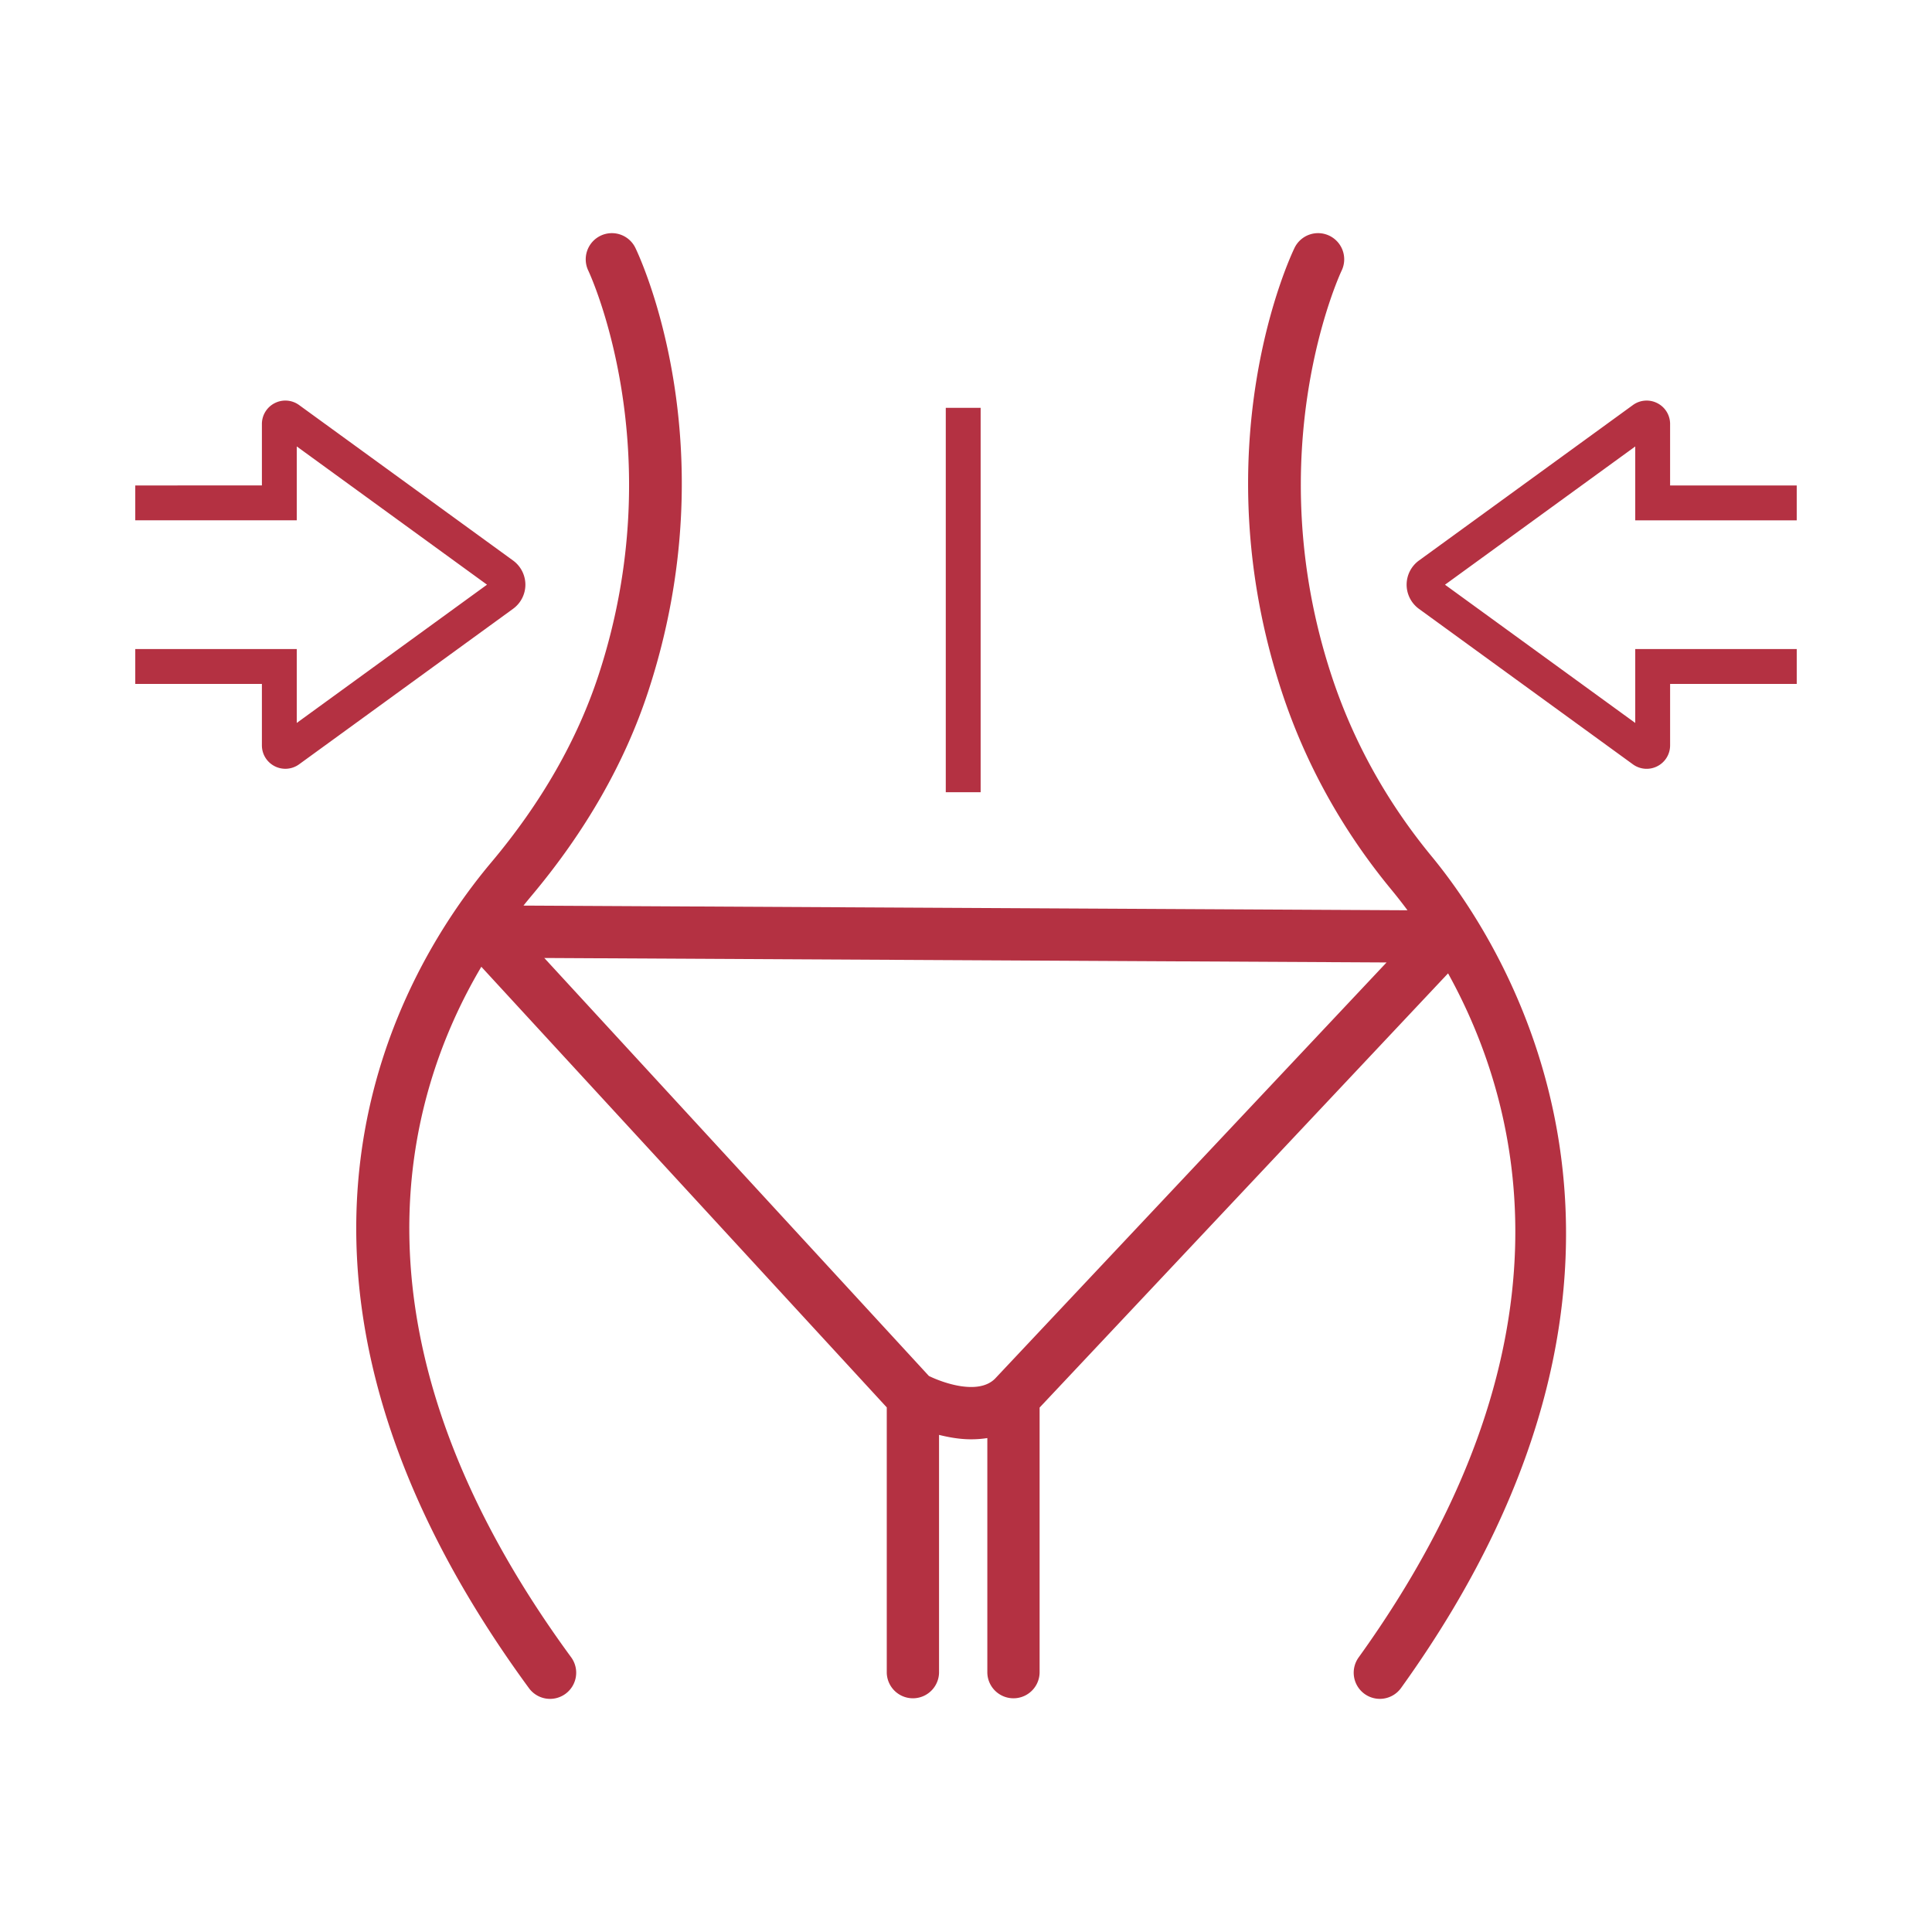
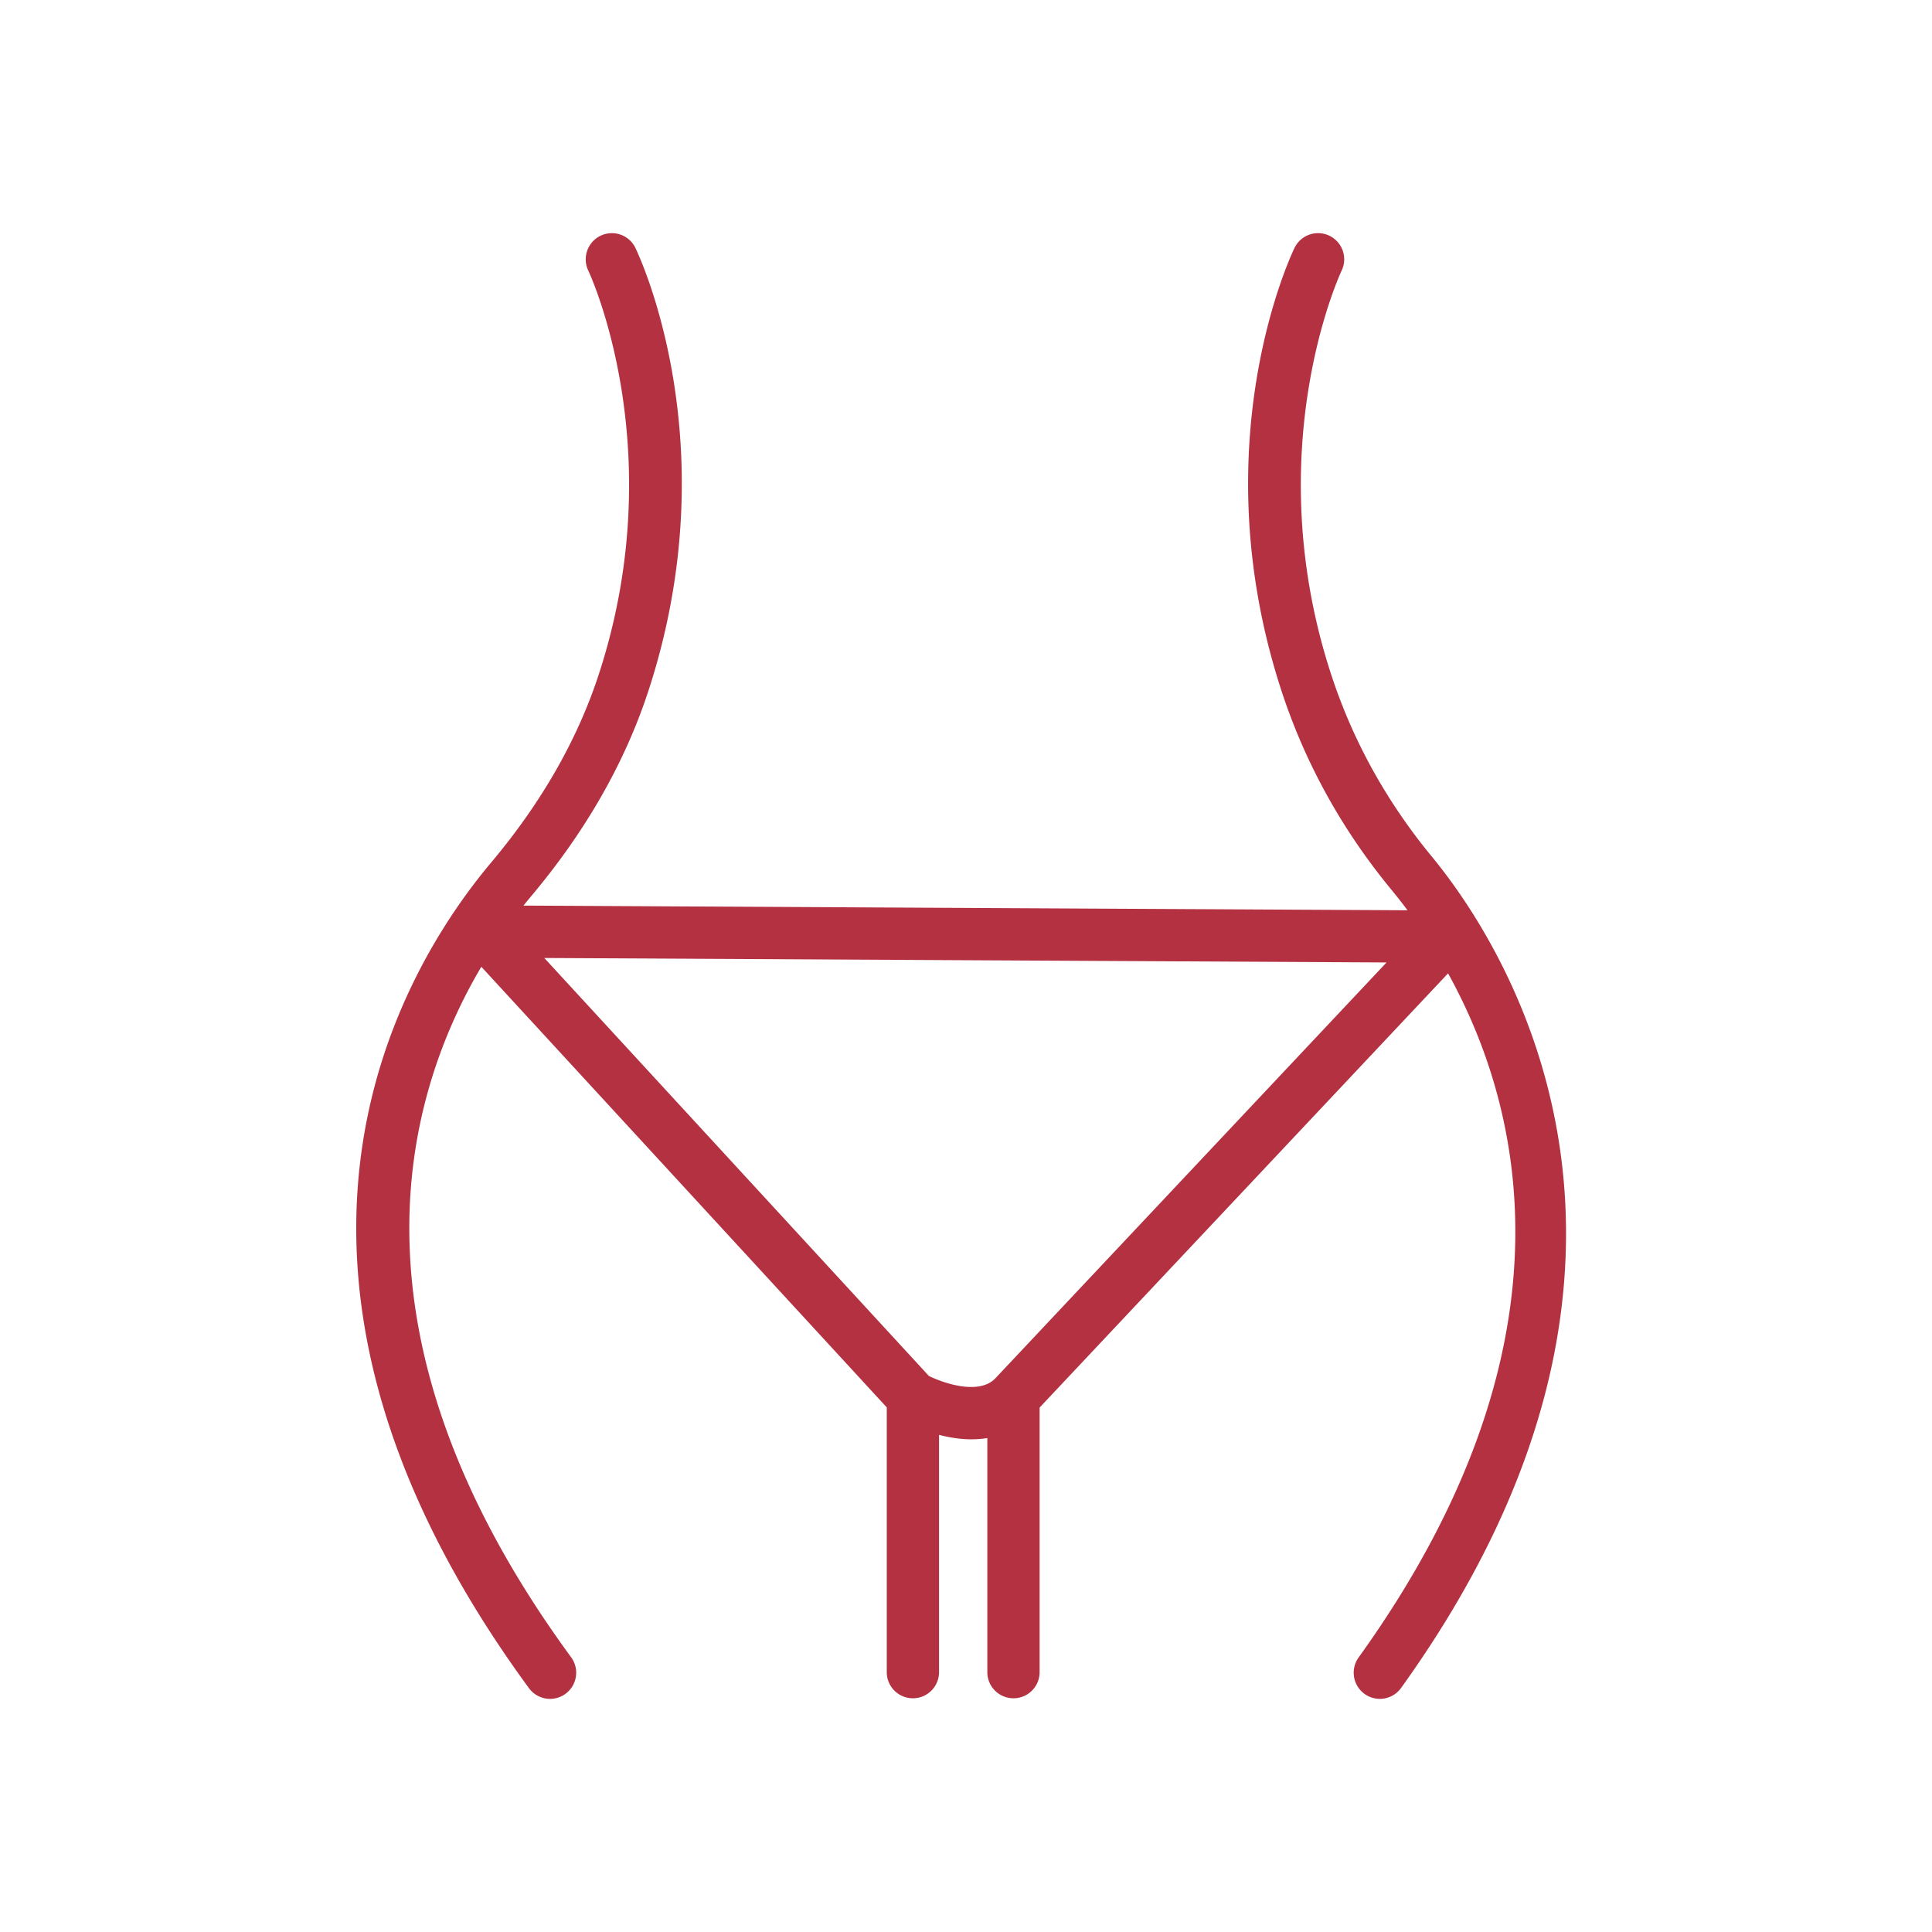
<svg xmlns="http://www.w3.org/2000/svg" version="1.1" width="512" height="512" x="0" y="0" viewBox="0 0 300 300" style="enable-background:new 0 0 512 512" xml:space="preserve" class="">
  <g>
    <g fill="#231f20">
      <path d="M206.793 105.007c-11.555-35.001 1.361-62.621 1.53-62.975a4.062 4.062 0 0 0-1.882-5.421 4.06 4.06 0 0 0-5.426 1.879c-.6 1.237-14.578 30.755-1.935 69.062 3.66 11.083 9.366 21.374 16.965 30.587.797.966 1.64 2.038 2.512 3.208l-137.272-.728c.416-.519.823-1.016 1.218-1.487 8.402-9.995 14.501-20.662 18.13-31.704 12.577-38.249-1.372-67.705-1.972-68.939a4.055 4.055 0 0 0-5.418-1.879 4.065 4.065 0 0 0-1.89 5.418c.132.275 13.074 27.868 1.567 62.864-3.306 10.055-8.901 19.816-16.634 29.016-14.153 16.839-41.913 63.042 5.851 128.229a4.054 4.054 0 0 0 5.674.876 4.061 4.061 0 0 0 .875-5.674c-36.313-49.56-25.979-86.875-13.946-107.22l62.956 68.42v41.2a4.06 4.06 0 0 0 8.118 0v-36.93c1.592.395 3.265.686 4.977.686.842 0 1.686-.061 2.521-.194v36.438a4.06 4.06 0 0 0 8.118 0v-41.173l63.425-67.425c11.659 21.068 20.69 58.14-13.89 106.227a4.062 4.062 0 0 0 3.293 6.43 4.054 4.054 0 0 0 3.298-1.69c48.074-66.855 15.788-115.743 4.749-129.134-6.95-8.435-12.172-17.844-15.512-27.967zm-52.299 109.085c-2.572 2.548-7.95.692-10.253-.431l-59.723-64.906 130.785.694z" fill="#b43142" opacity="1" data-original="#231f20" />
-       <path d="M259.333 65.846a3.623 3.623 0 0 0-1.987-3.245 3.625 3.625 0 0 0-3.795.299l-33.223 24.143a4.649 4.649 0 0 0-1.908 3.748c0 1.477.714 2.877 1.908 3.748l33.223 24.143a3.63 3.63 0 0 0 3.795.299 3.626 3.626 0 0 0 1.987-3.245v-9.535h19.663v-5.413H253.92v11.473l-29.542-21.468 29.542-21.468v11.473h25.075v-5.413h-19.663v-9.539zM81.582 90.789a4.653 4.653 0 0 0-1.908-3.748L46.45 62.899a3.625 3.625 0 0 0-3.795-.299 3.625 3.625 0 0 0-1.987 3.245v9.535H21.004v5.413H46.08V69.321l29.542 21.468-29.542 21.468v-11.473H21.004v5.413h19.663v9.535c0 1.377.761 2.619 1.987 3.245a3.63 3.63 0 0 0 3.795-.299l33.223-24.145a4.636 4.636 0 0 0 1.91-3.744zM146.86 63.33h5.413v59.686h-5.413z" fill="#b43142" opacity="1" data-original="#231f20" />
    </g>
  </g>
</svg>